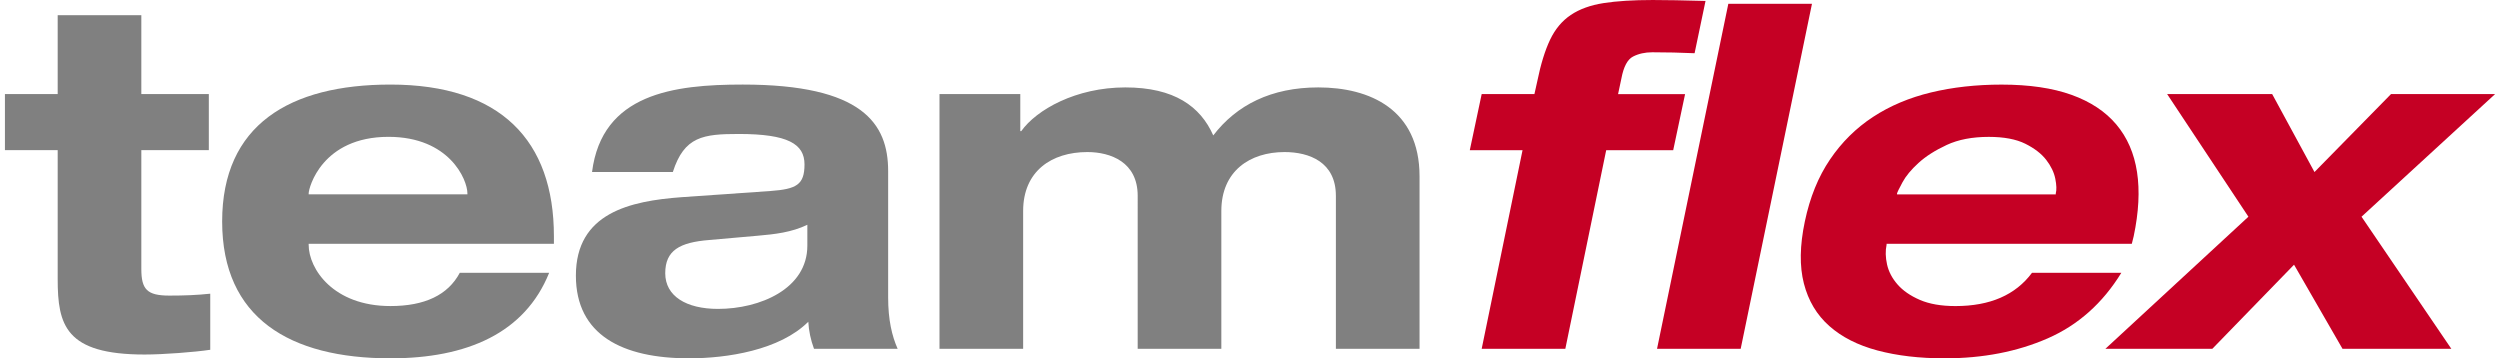
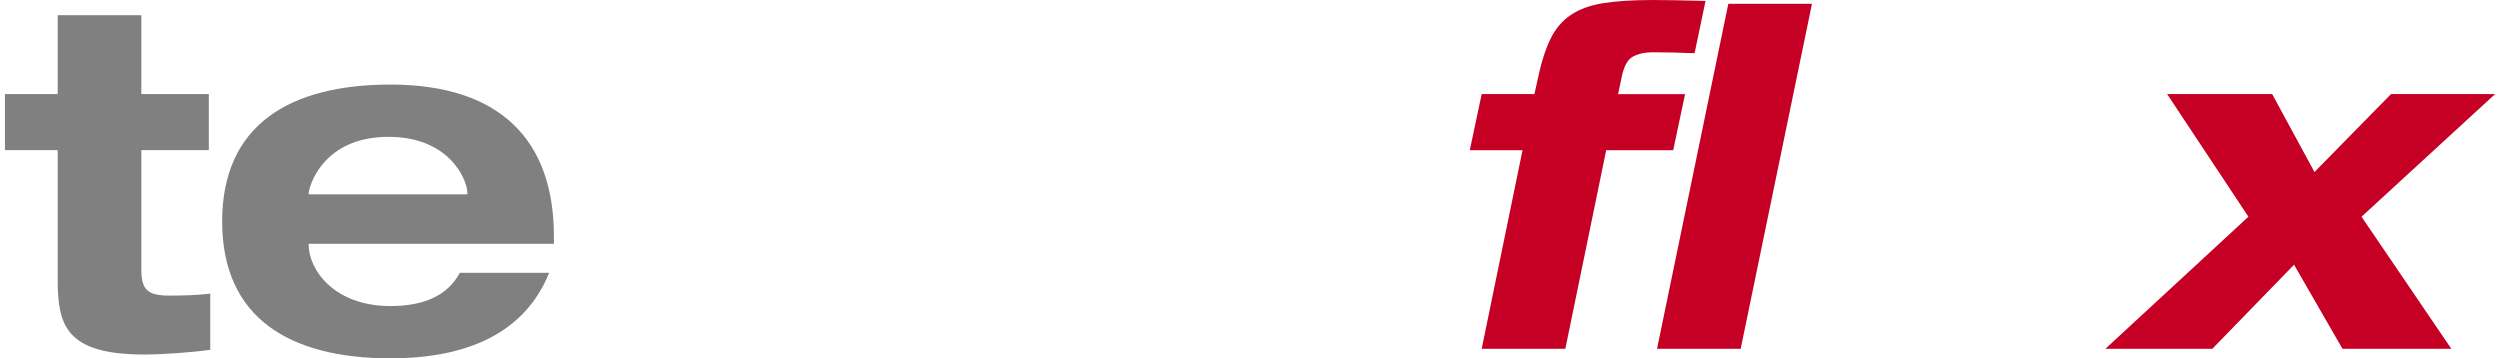
<svg xmlns="http://www.w3.org/2000/svg" id="b" viewBox="0 0 312.716 45" width="300" height="43">
  <defs>
    <style>.d{fill:#808080;}.e{fill:#c50024;}</style>
  </defs>
  <g id="c">
    <g>
      <g>
        <path class="d" d="M6.625,1.905h10.505V11.813h8.476v7.043h-8.476v14.922c0,2.567,.716,3.343,3.522,3.343,1.85,0,3.462-.06,5.133-.239v7.043c-1.969,.298-5.909,.597-8.237,.597-9.968,0-10.923-3.701-10.923-9.49V18.857H0v-7.043H6.625V1.905Z" />
        <path class="d" d="M68.345,34.256c-3.044,7.58-10.326,10.744-19.936,10.744-12.654,0-21.129-5.073-21.129-17.19s8.476-17.19,21.129-17.19c13.847,0,20.533,7.043,20.533,19.04v.955h-30.799v.119c0,3.044,3.104,7.7,10.266,7.7,4.297,0,7.222-1.373,8.715-4.178h11.221Zm-10.266-9.849v-.119c0-1.731-2.268-7.103-9.908-7.103-8.356,0-10.027,6.387-10.027,7.103v.119h19.936Z" />
-         <path class="d" d="M73.73,21.602c1.253-9.849,10.266-10.983,18.921-10.983,15.041,0,18.265,4.894,18.265,10.863v15.877c0,2.805,.477,4.835,1.194,6.446h-10.505c-.418-1.134-.656-2.268-.716-3.402-3.581,3.581-10.207,4.596-14.981,4.596-8.356,0-14.206-2.925-14.206-10.386,0-7.879,6.805-9.371,13.251-9.849l11.162-.776c3.283-.239,4.297-.776,4.297-3.343s-2.089-3.82-8.237-3.82c-4.476,0-6.864,.298-8.297,4.775h-10.147Zm27.039,6.625c-1.97,.955-4.118,1.194-6.207,1.373l-6.088,.537c-3.761,.298-5.551,1.313-5.551,4.178s2.626,4.477,6.625,4.477c5.252,0,11.221-2.507,11.221-7.938v-2.626Z" />
-         <path class="d" d="M167.143,24.587c0-4.238-3.343-5.491-6.446-5.491-4.357,0-7.938,2.388-7.938,7.401v17.309h-10.505V24.587c0-4.238-3.402-5.491-6.327-5.491-4.476,0-8.058,2.388-8.058,7.401v17.309h-10.505V11.813h10.147v4.656h.119c1.91-2.686,6.864-5.491,13.072-5.491,6.148,0,9.431,2.388,11.042,6.029,2.925-3.82,7.282-6.029,13.191-6.029,6.446,0,12.714,2.746,12.714,11.162v21.667h-10.505V24.587Z" />
      </g>
      <g>
        <path class="e" d="M190.585,18.859h-6.624l1.492-7.042h6.624l.358-1.611c.437-2.149,.975-3.889,1.612-5.222,.636-1.333,1.501-2.367,2.596-3.103,1.094-.736,2.467-1.233,4.118-1.492,1.65-.258,3.71-.388,6.177-.388,.716,0,1.681,.01,2.895,.03,1.213,.02,2.456,.05,3.73,.089l-1.373,6.565c-.916-.039-1.801-.069-2.656-.09-.856-.02-1.741-.03-2.656-.03s-1.722,.179-2.417,.537c-.697,.358-1.184,1.274-1.462,2.745l-.418,1.97h8.415l-1.492,7.042h-8.415l-5.133,24.947h-10.504l5.132-24.947ZM216.427,.477h10.504l-8.953,43.329h-10.504L216.427,.477Z" />
-         <path class="e" d="M265.783,34.257c-2.348,3.82-5.431,6.565-9.251,8.236s-8.137,2.507-12.951,2.507c-3.144,0-5.949-.328-8.415-.985-2.468-.657-4.486-1.68-6.058-3.074-1.573-1.392-2.636-3.172-3.193-5.341-.558-2.168-.517-4.764,.12-7.788,.636-3.023,1.69-5.619,3.163-7.788,1.471-2.168,3.272-3.948,5.401-5.341,2.128-1.392,4.555-2.417,7.281-3.074,2.725-.657,5.679-.985,8.863-.985,3.461,0,6.386,.428,8.773,1.283,2.387,.856,4.267,2.099,5.64,3.73,1.373,1.632,2.238,3.621,2.596,5.968,.358,2.348,.218,5.034-.418,8.057l-.238,.955h-30.796v.119c-.159,.756-.14,1.582,.06,2.477,.198,.895,.636,1.731,1.313,2.507,.676,.776,1.611,1.423,2.805,1.94,1.194,.518,2.686,.776,4.476,.776,4.337,0,7.54-1.392,9.609-4.178h11.22Zm-8.236-9.848v-.119c.119-.437,.099-1.054-.06-1.85-.159-.795-.537-1.582-1.134-2.357s-1.472-1.452-2.626-2.029c-1.155-.576-2.686-.865-4.596-.865-2.069,0-3.83,.338-5.282,1.015-1.453,.677-2.636,1.432-3.551,2.268-.916,.836-1.582,1.641-1.999,2.417-.418,.776-.648,1.244-.687,1.403v.119h19.934Z" />
        <path class="e" d="M299.646,11.817h13.07l-16.771,15.398,11.28,16.591h-13.667l-6.088-10.564-10.265,10.564h-13.429l17.964-16.591-10.205-15.398h13.19l5.312,9.788,9.609-9.788Z" />
      </g>
    </g>
  </g>
</svg>